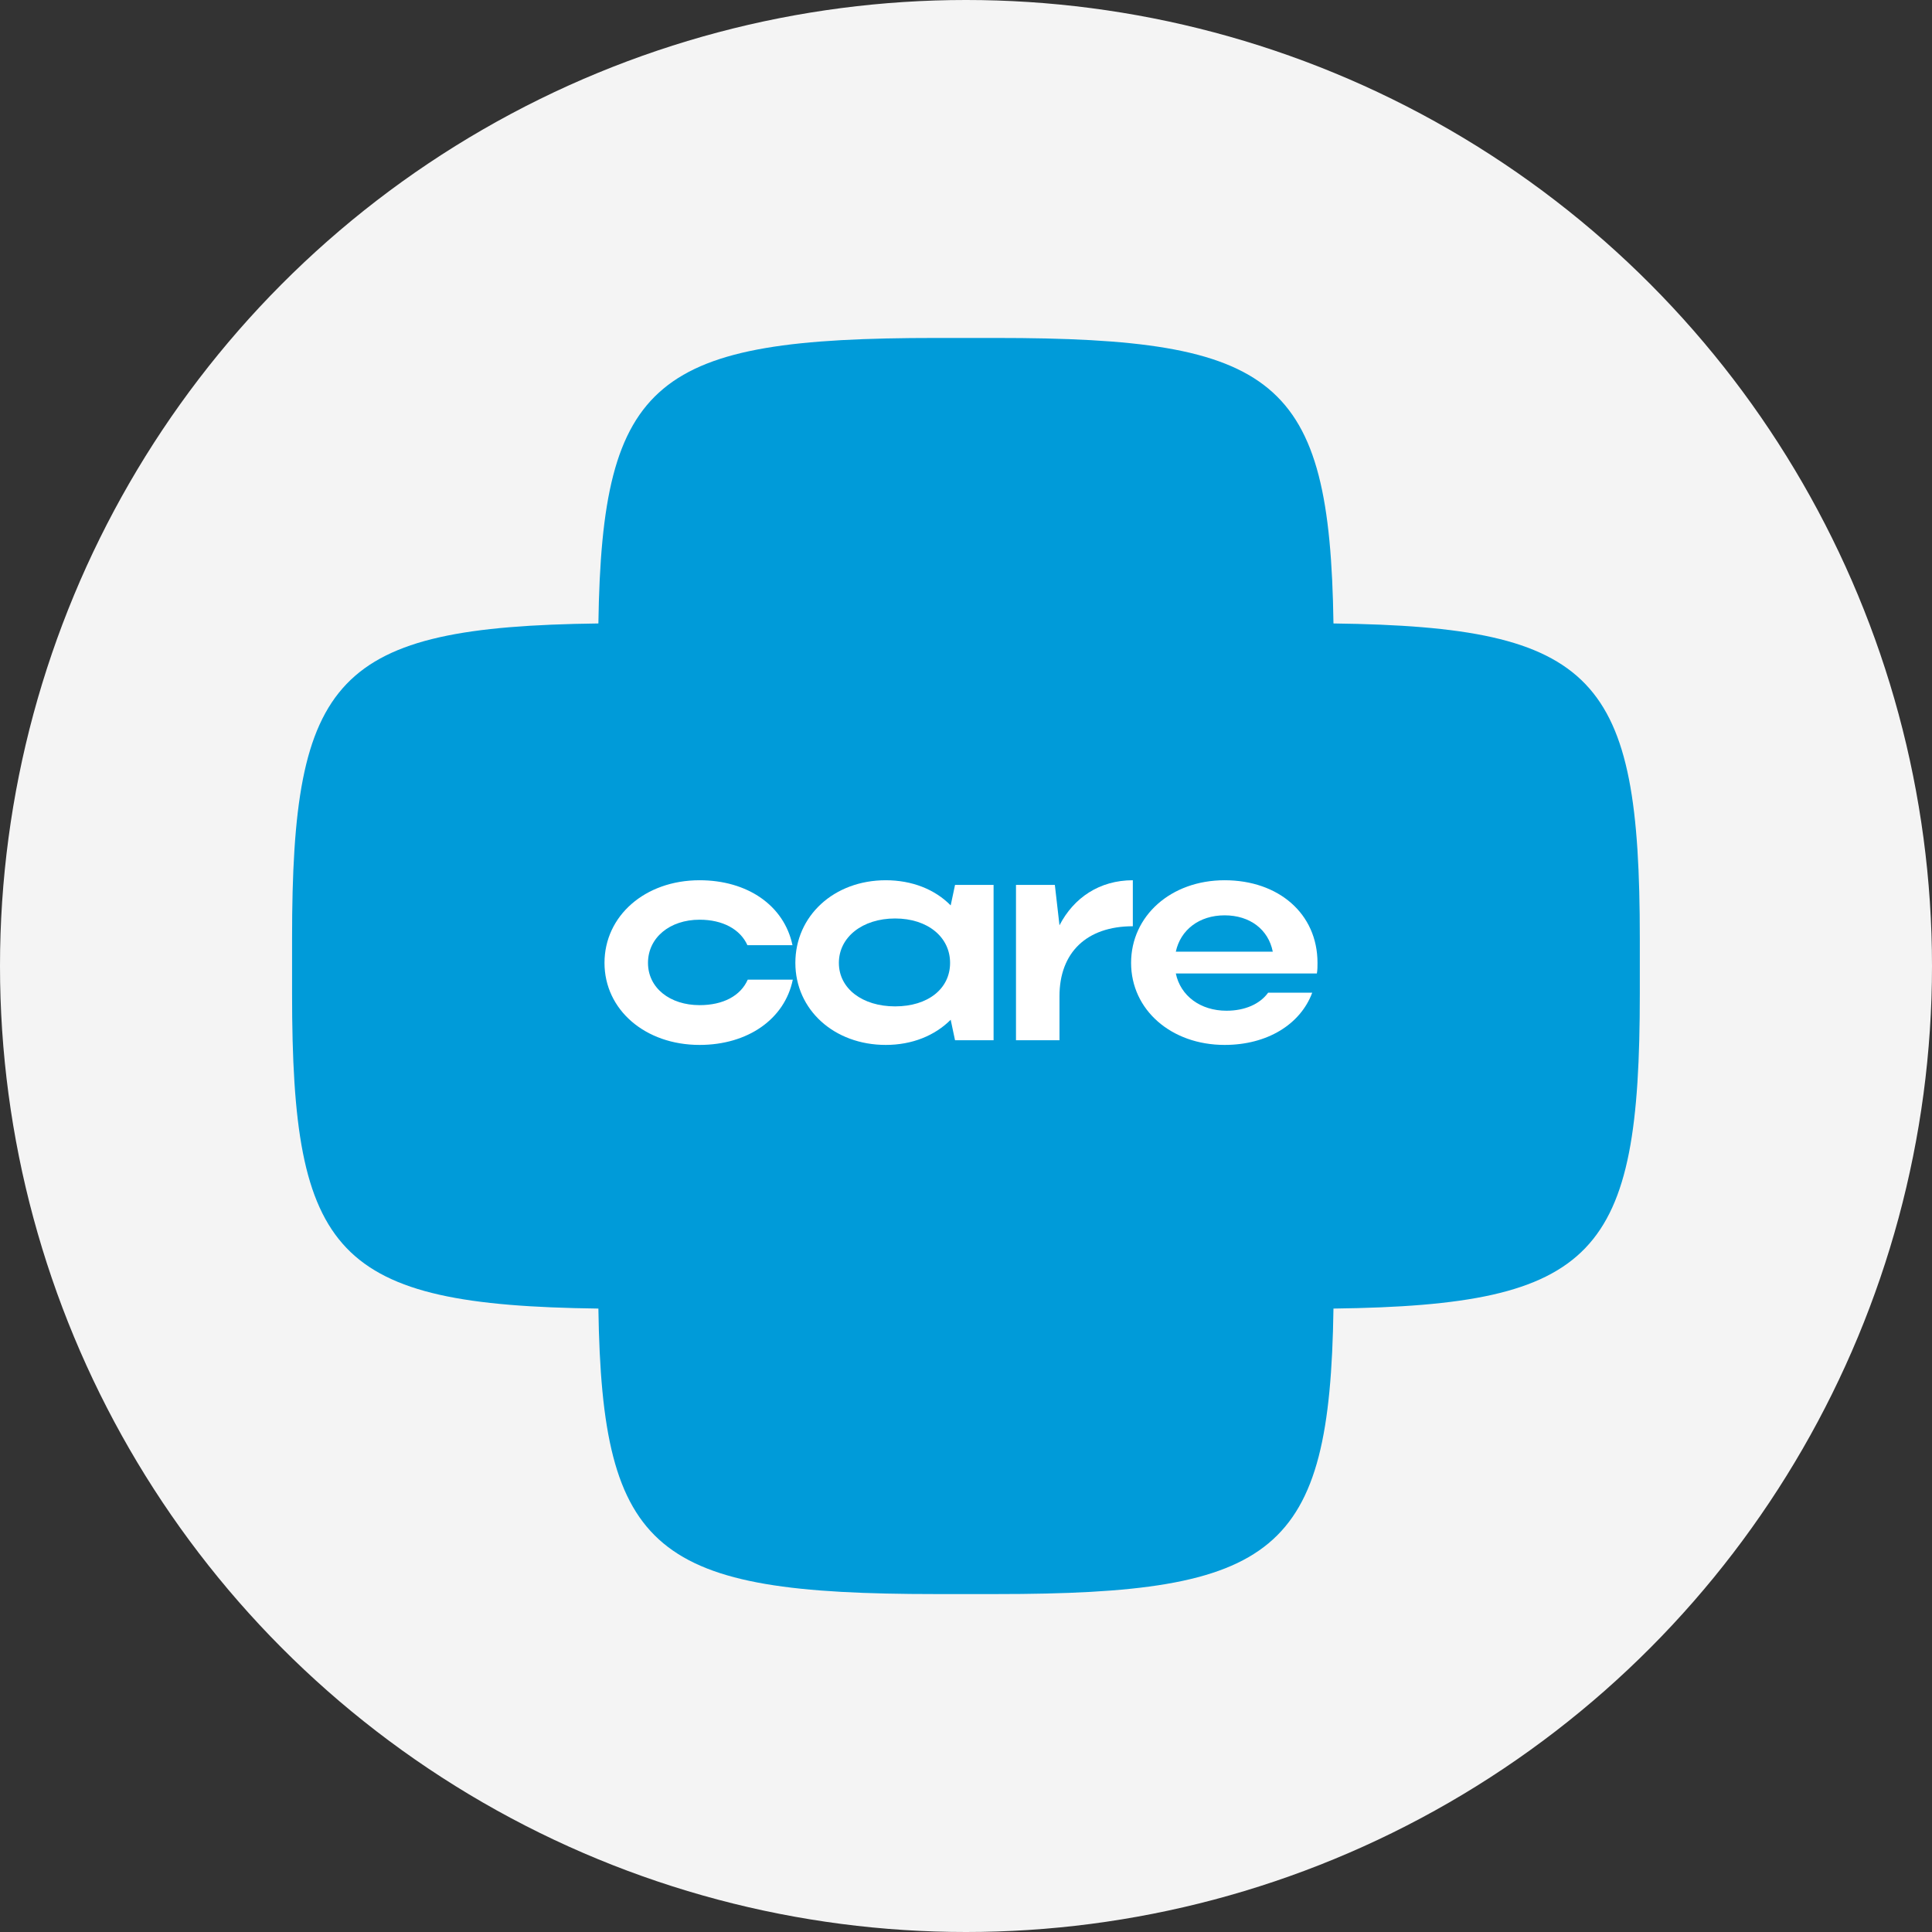
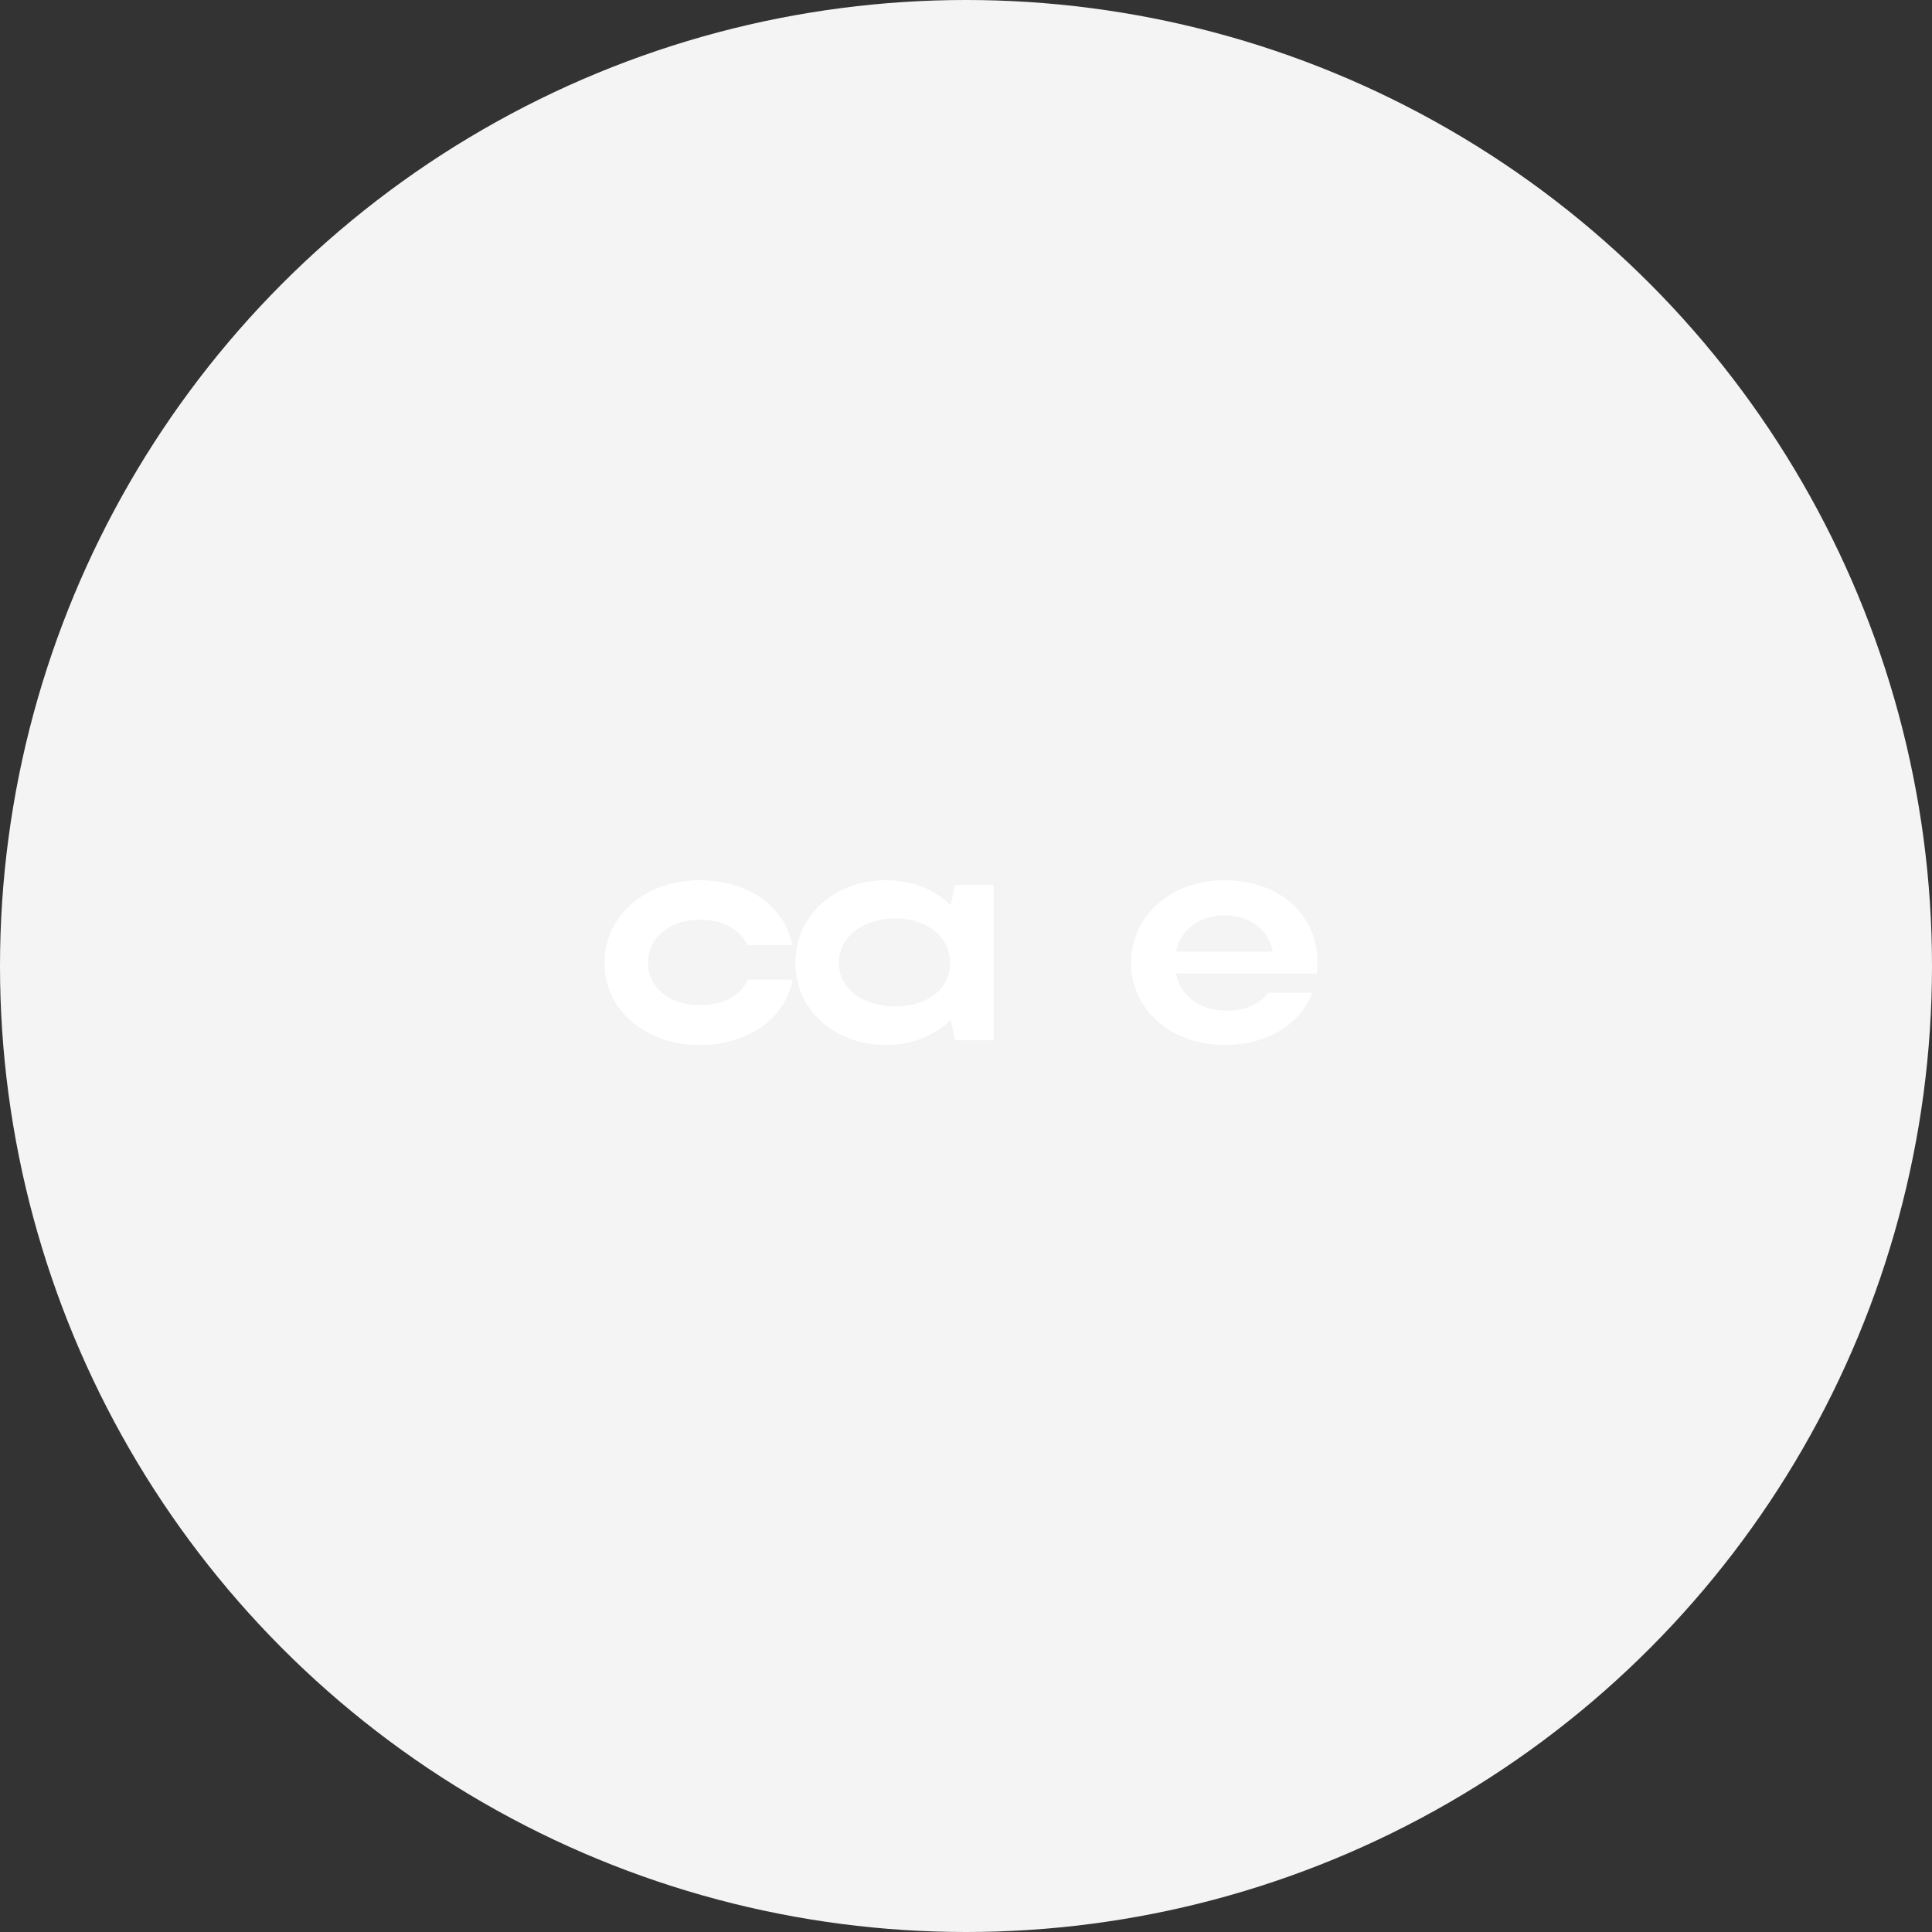
<svg xmlns="http://www.w3.org/2000/svg" width="80" height="80" viewBox="0 0 80 80" fill="none">
  <rect x="0" y="0" width="80" height="80" fill="#333333" stroke="none" />
  <circle cx="40" cy="40" r="40" fill="#F4F4F4" />
-   <path d="M55.216 25.816C55.067 15.657 52.85 13.994 41.235 13.994H38.76C27.144 13.994 24.928 15.657 24.778 25.816C13.878 25.955 12.094 28.021 12.094 38.847V41.154C12.094 51.979 13.878 54.046 24.778 54.185C24.927 64.344 27.144 66.007 38.76 66.007H41.235C52.85 66.007 55.067 64.344 55.216 54.185C66.116 54.046 67.901 51.98 67.901 41.154V38.847C67.901 28.022 66.116 25.956 55.216 25.816Z" fill="#009BD9" />
  <path d="M28.968 41.621C29.946 41.621 30.666 41.235 30.962 40.566H32.828C32.493 42.2 30.962 43.268 28.968 43.268C26.717 43.268 25.031 41.814 25.031 39.871C25.031 37.928 26.704 36.449 28.968 36.449C30.949 36.449 32.467 37.491 32.815 39.138H30.949C30.653 38.482 29.933 38.083 28.968 38.083C27.733 38.083 26.832 38.829 26.832 39.871C26.832 40.913 27.746 41.621 28.968 41.621Z" fill="white" />
  <path d="M39.546 43.075L39.366 42.226C38.711 42.881 37.771 43.268 36.678 43.268C34.542 43.268 32.934 41.814 32.934 39.871C32.934 37.928 34.529 36.449 36.678 36.449C37.758 36.449 38.711 36.823 39.366 37.491L39.546 36.642H41.142V43.075H39.546ZM37.064 41.672C38.428 41.672 39.341 40.939 39.341 39.871C39.341 38.803 38.414 38.032 37.064 38.032C35.713 38.032 34.736 38.804 34.736 39.871C34.736 40.938 35.713 41.672 37.064 41.672Z" fill="white" />
-   <path d="M46.908 38.354C44.991 38.354 43.871 39.447 43.871 41.248V43.075H42.07V36.642H43.679L43.871 38.315C44.463 37.17 45.531 36.449 46.908 36.449V38.353V38.354Z" fill="white" />
  <path d="M48.688 40.308C48.881 41.235 49.705 41.852 50.786 41.852C51.558 41.852 52.175 41.569 52.51 41.106H54.336C53.847 42.418 52.471 43.268 50.709 43.268C48.496 43.268 46.836 41.814 46.836 39.871C46.836 37.928 48.483 36.449 50.709 36.449C52.934 36.449 54.555 37.826 54.555 39.871C54.555 40.013 54.555 40.167 54.529 40.309H48.688V40.308ZM52.703 39.407C52.523 38.494 51.764 37.902 50.709 37.902C49.653 37.902 48.882 38.507 48.688 39.407H52.703Z" fill="white" />
</svg>